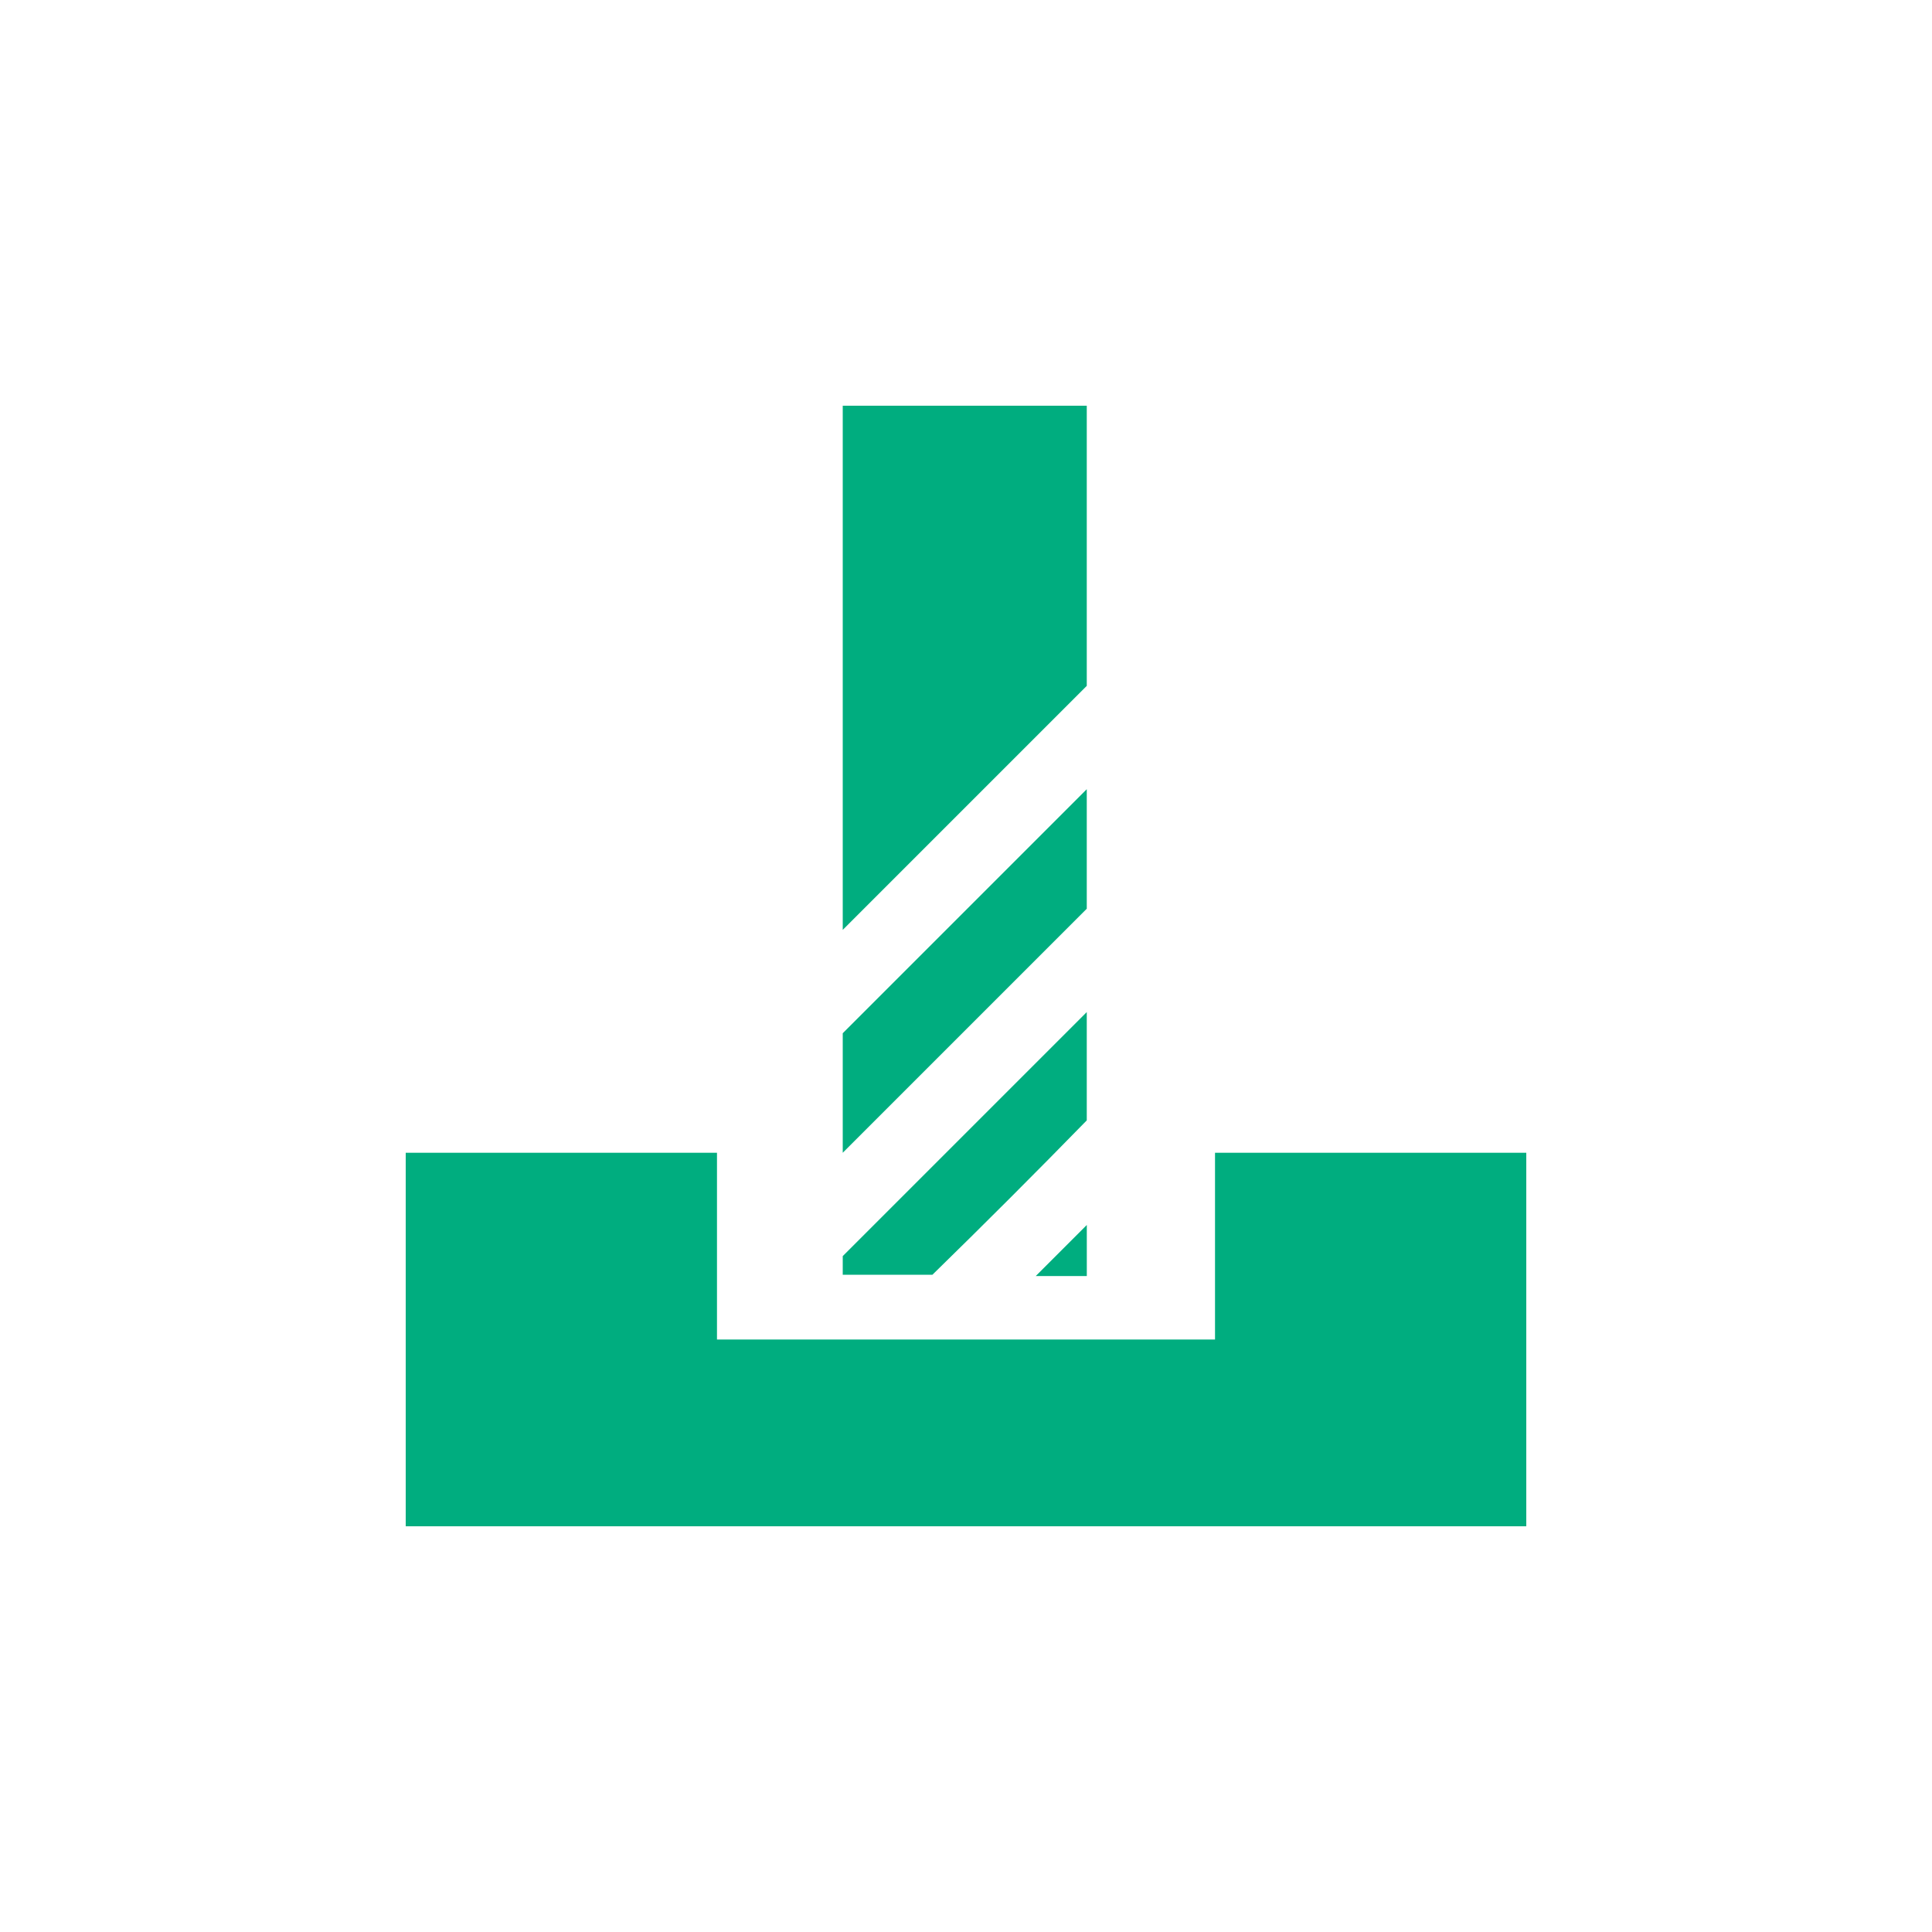
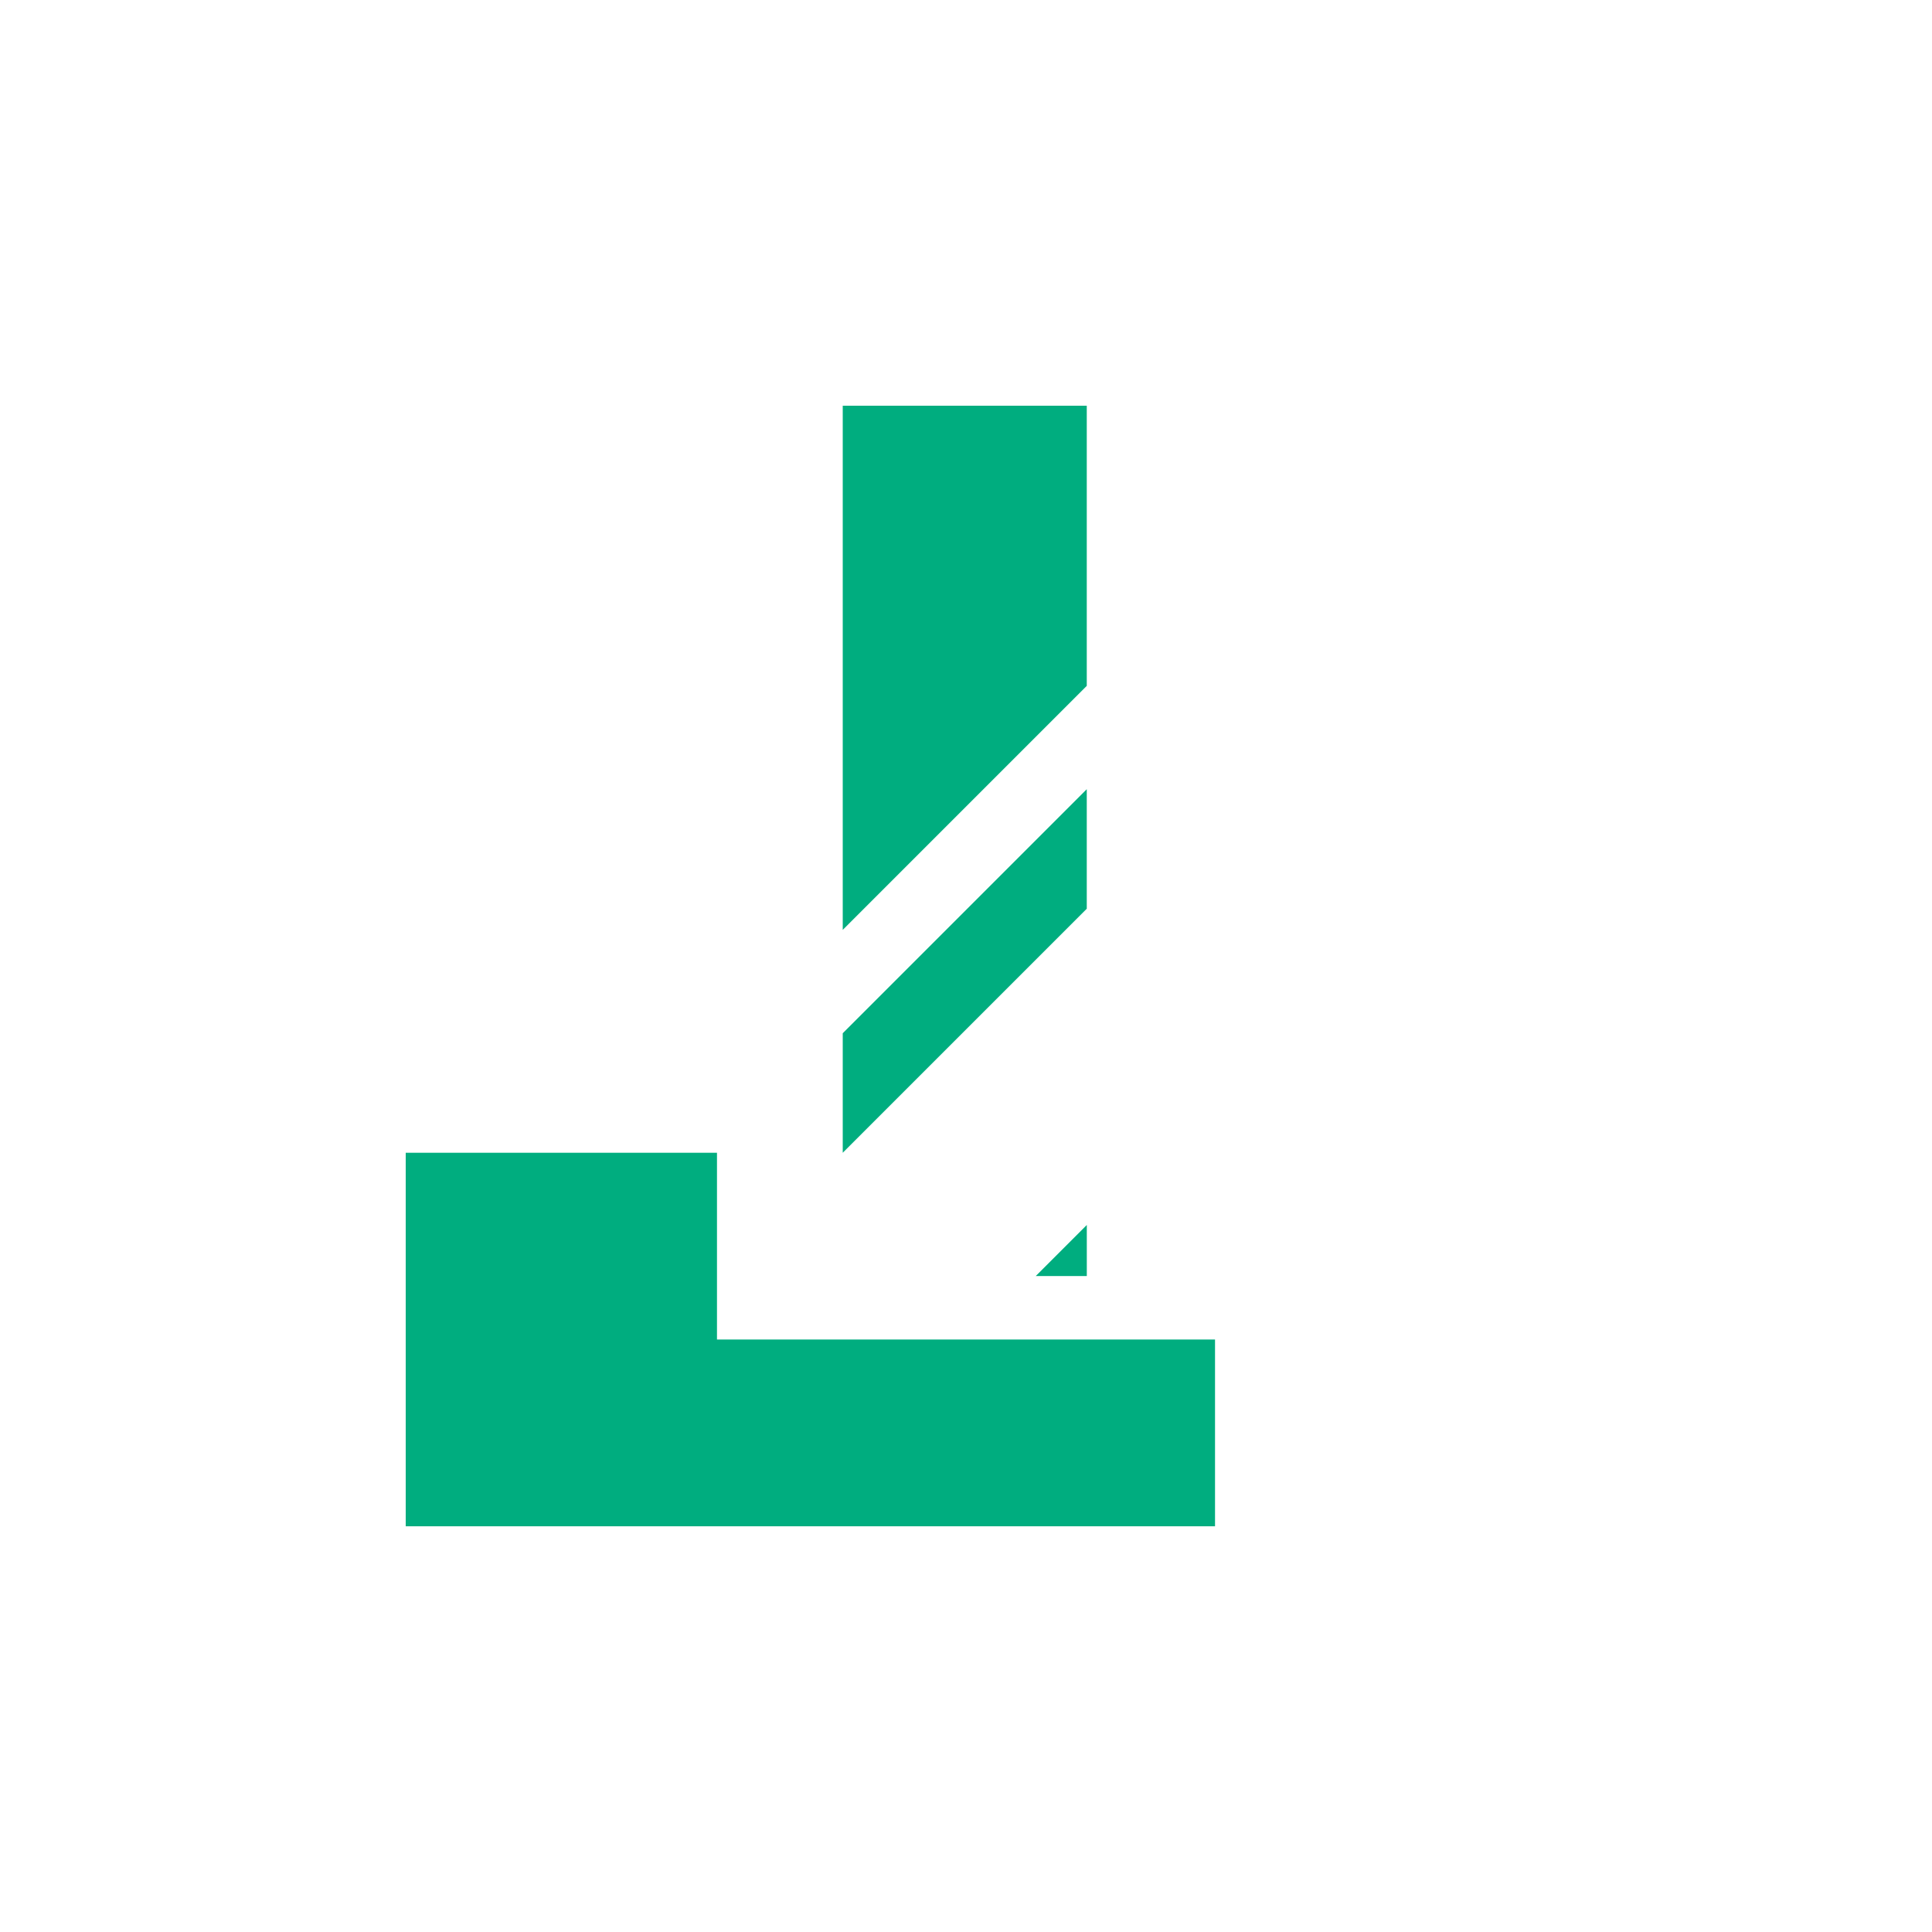
<svg xmlns="http://www.w3.org/2000/svg" width="1000" height="1000" viewBox="0 0 1000 1000" fill="none">
-   <path d="M628.892 596.667V693.333H371.108V596.667H210V790H790V596.667H628.892Z" fill="#00AD7F" />
+   <path d="M628.892 596.667V693.333H371.108V596.667H210V790H790H628.892Z" fill="#00AD7F" />
  <path d="M562.529 634.048L536.09 660.487H562.529V634.048Z" fill="#00AD7F" />
-   <path d="M562.509 579.909V523.847L436.2 650.156V659.827H482.601C509.671 633.398 536.09 606.979 562.509 579.909Z" fill="#00AD7F" />
  <path d="M562.509 210H436.2V481.309L562.509 355V210Z" fill="#00AD7F" />
  <path d="M562.509 408.489L436.2 534.799V596.667L562.509 470.358V408.489Z" fill="#00AD7F" />
</svg>